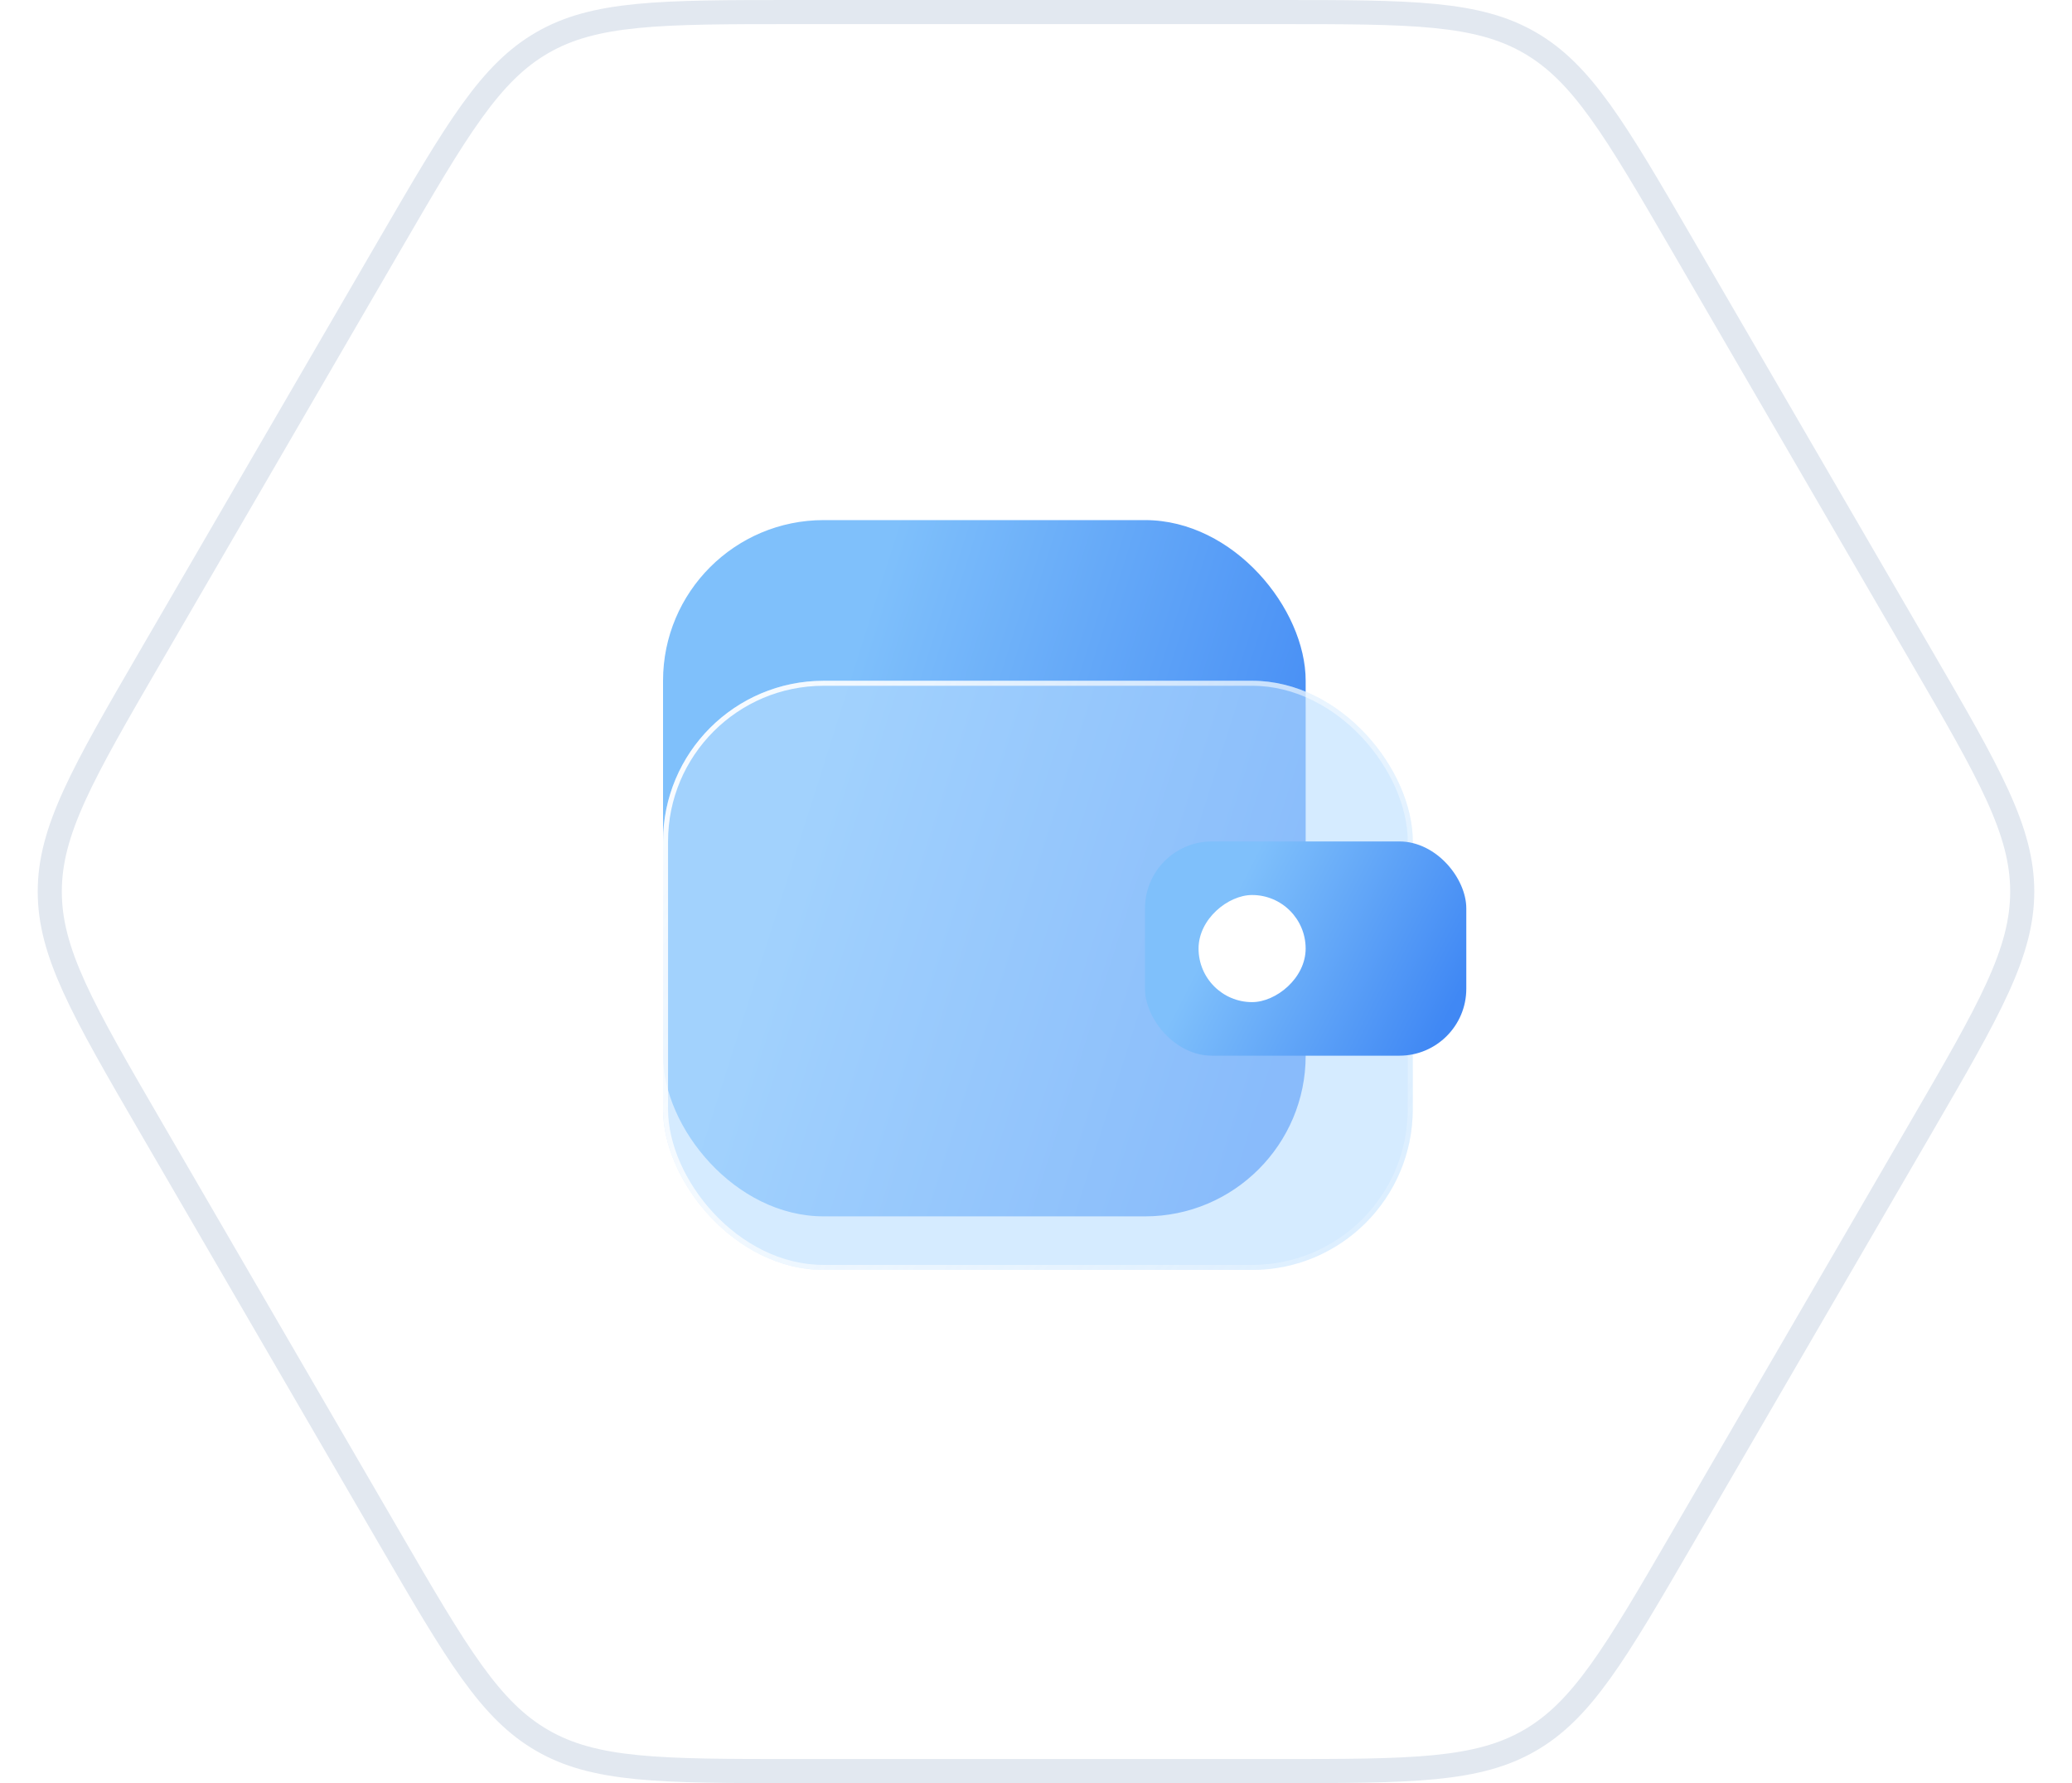
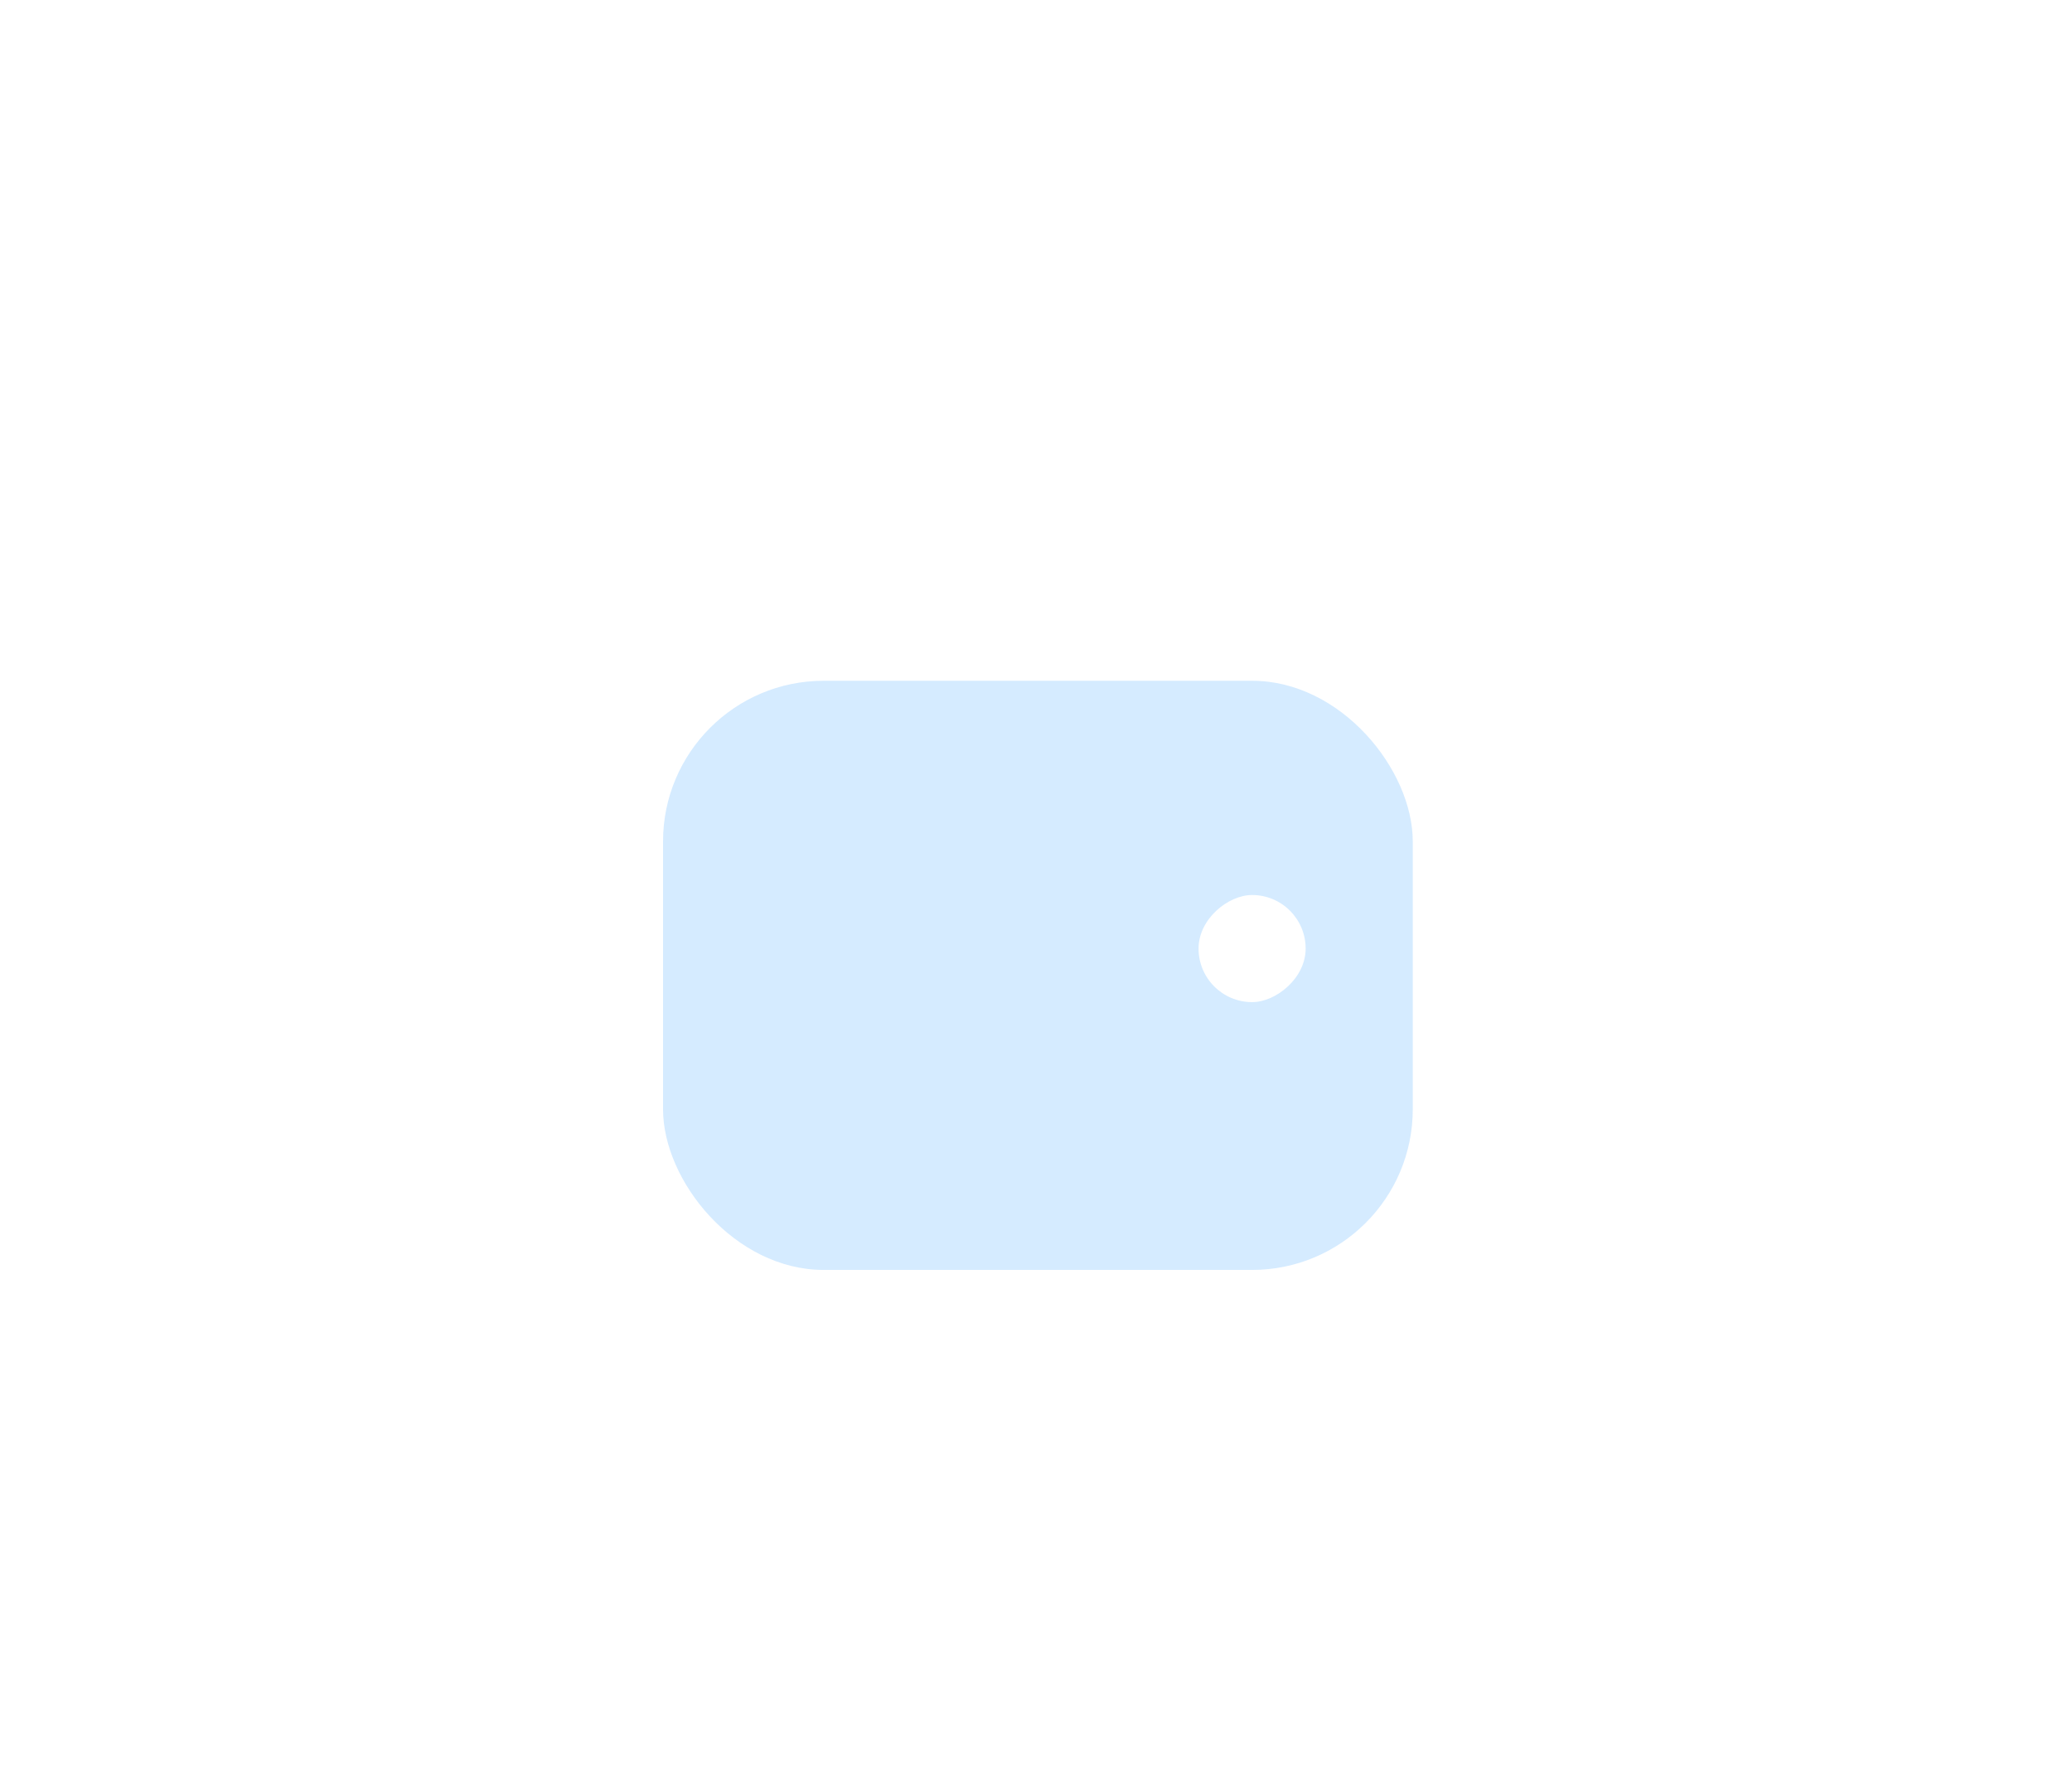
<svg xmlns="http://www.w3.org/2000/svg" width="86" height="74" viewBox="0 0 86 74" fill="none">
-   <path d="M69.85 10.203L79.729 27.203C81.158 29.663 82.211 31.477 82.911 33.011C83.606 34.536 83.934 35.749 83.934 37C83.934 38.251 83.606 39.464 82.911 40.989C82.211 42.523 81.158 44.337 79.729 46.797L69.85 63.797C68.434 66.234 67.39 68.031 66.412 69.387C65.441 70.735 64.559 71.615 63.484 72.234C62.409 72.853 61.204 73.173 59.551 73.336C57.887 73.499 55.809 73.5 52.99 73.5H33.01C30.191 73.5 28.113 73.499 26.449 73.336C24.796 73.173 23.591 72.853 22.516 72.234C21.441 71.615 20.559 70.735 19.588 69.387C18.61 68.031 17.566 66.234 16.15 63.797L6.271 46.797C4.842 44.337 3.789 42.523 3.089 40.989C2.394 39.464 2.066 38.251 2.066 37C2.066 35.749 2.394 34.536 3.089 33.011C3.789 31.477 4.842 29.663 6.271 27.203L16.15 10.203C17.566 7.766 18.61 5.969 19.588 4.613C20.559 3.265 21.441 2.385 22.516 1.766C23.591 1.147 24.796 0.827 26.449 0.664C28.113 0.501 30.191 0.5 33.01 0.5H52.99C55.809 0.5 57.887 0.501 59.551 0.664C61.204 0.827 62.409 1.147 63.484 1.766C64.559 2.385 65.441 3.265 66.412 4.613C67.39 5.969 68.434 7.766 69.85 10.203Z" fill="white" stroke="#E2E8F0" />
  <g filter="url(#filter0_b_2979_23050)">
-     <rect x="27.52" y="21.584" width="26.673" height="28.895" rx="6.668" fill="url(#paint0_linear_2979_23050)" />
-   </g>
+     </g>
  <g filter="url(#filter1_b_2979_23050)">
    <rect x="27.52" y="28.252" width="31.118" height="24.45" rx="6.668" fill="#B9DDFF" fill-opacity="0.6" />
-     <rect x="27.624" y="28.356" width="30.91" height="24.242" rx="6.564" stroke="url(#paint1_linear_2979_23050)" stroke-width="0.208" />
  </g>
  <g filter="url(#filter2_b_2979_23050)">
-     <rect x="47.524" y="34.92" width="13.336" height="8.891" rx="2.778" fill="url(#paint2_linear_2979_23050)" />
-   </g>
+     </g>
  <g filter="url(#filter3_b_2979_23050)">
    <rect x="54.192" y="37.143" width="4.445" height="4.445" rx="2.223" transform="rotate(90 54.192 37.143)" fill="white" />
  </g>
  <defs>
    <filter id="filter0_b_2979_23050" x="23.074" y="17.138" width="35.564" height="37.786" filterUnits="userSpaceOnUse" color-interpolation-filters="sRGB">
      <feFlood flood-opacity="0" result="BackgroundImageFix" />
      <feGaussianBlur in="BackgroundImageFix" stdDeviation="2.223" />
      <feComposite in2="SourceAlpha" operator="in" result="effect1_backgroundBlur_2979_23050" />
      <feBlend mode="normal" in="SourceGraphic" in2="effect1_backgroundBlur_2979_23050" result="shape" />
    </filter>
    <filter id="filter1_b_2979_23050" x="23.074" y="23.806" width="40.009" height="33.341" filterUnits="userSpaceOnUse" color-interpolation-filters="sRGB">
      <feFlood flood-opacity="0" result="BackgroundImageFix" />
      <feGaussianBlur in="BackgroundImageFix" stdDeviation="2.223" />
      <feComposite in2="SourceAlpha" operator="in" result="effect1_backgroundBlur_2979_23050" />
      <feBlend mode="normal" in="SourceGraphic" in2="effect1_backgroundBlur_2979_23050" result="shape" />
    </filter>
    <filter id="filter2_b_2979_23050" x="45.672" y="33.068" width="17.041" height="12.596" filterUnits="userSpaceOnUse" color-interpolation-filters="sRGB">
      <feFlood flood-opacity="0" result="BackgroundImageFix" />
      <feGaussianBlur in="BackgroundImageFix" stdDeviation="0.926" />
      <feComposite in2="SourceAlpha" operator="in" result="effect1_backgroundBlur_2979_23050" />
      <feBlend mode="normal" in="SourceGraphic" in2="effect1_backgroundBlur_2979_23050" result="shape" />
    </filter>
    <filter id="filter3_b_2979_23050" x="45.302" y="32.697" width="13.336" height="13.336" filterUnits="userSpaceOnUse" color-interpolation-filters="sRGB">
      <feFlood flood-opacity="0" result="BackgroundImageFix" />
      <feGaussianBlur in="BackgroundImageFix" stdDeviation="2.223" />
      <feComposite in2="SourceAlpha" operator="in" result="effect1_backgroundBlur_2979_23050" />
      <feBlend mode="normal" in="SourceGraphic" in2="effect1_backgroundBlur_2979_23050" result="shape" />
    </filter>
    <linearGradient id="paint0_linear_2979_23050" x1="35.214" y1="27.904" x2="56.005" y2="34.504" gradientUnits="userSpaceOnUse">
      <stop stop-color="#7FC0FB" />
      <stop offset="1" stop-color="#4088F4" />
    </linearGradient>
    <linearGradient id="paint1_linear_2979_23050" x1="25.297" y1="30.474" x2="64.195" y2="56.036" gradientUnits="userSpaceOnUse">
      <stop stop-color="white" />
      <stop offset="1" stop-color="white" stop-opacity="0" />
    </linearGradient>
    <linearGradient id="paint2_linear_2979_23050" x1="51.371" y1="36.865" x2="60.41" y2="41.527" gradientUnits="userSpaceOnUse">
      <stop stop-color="#7FC0FB" />
      <stop offset="1" stop-color="#4088F4" />
    </linearGradient>
  </defs>
</svg>